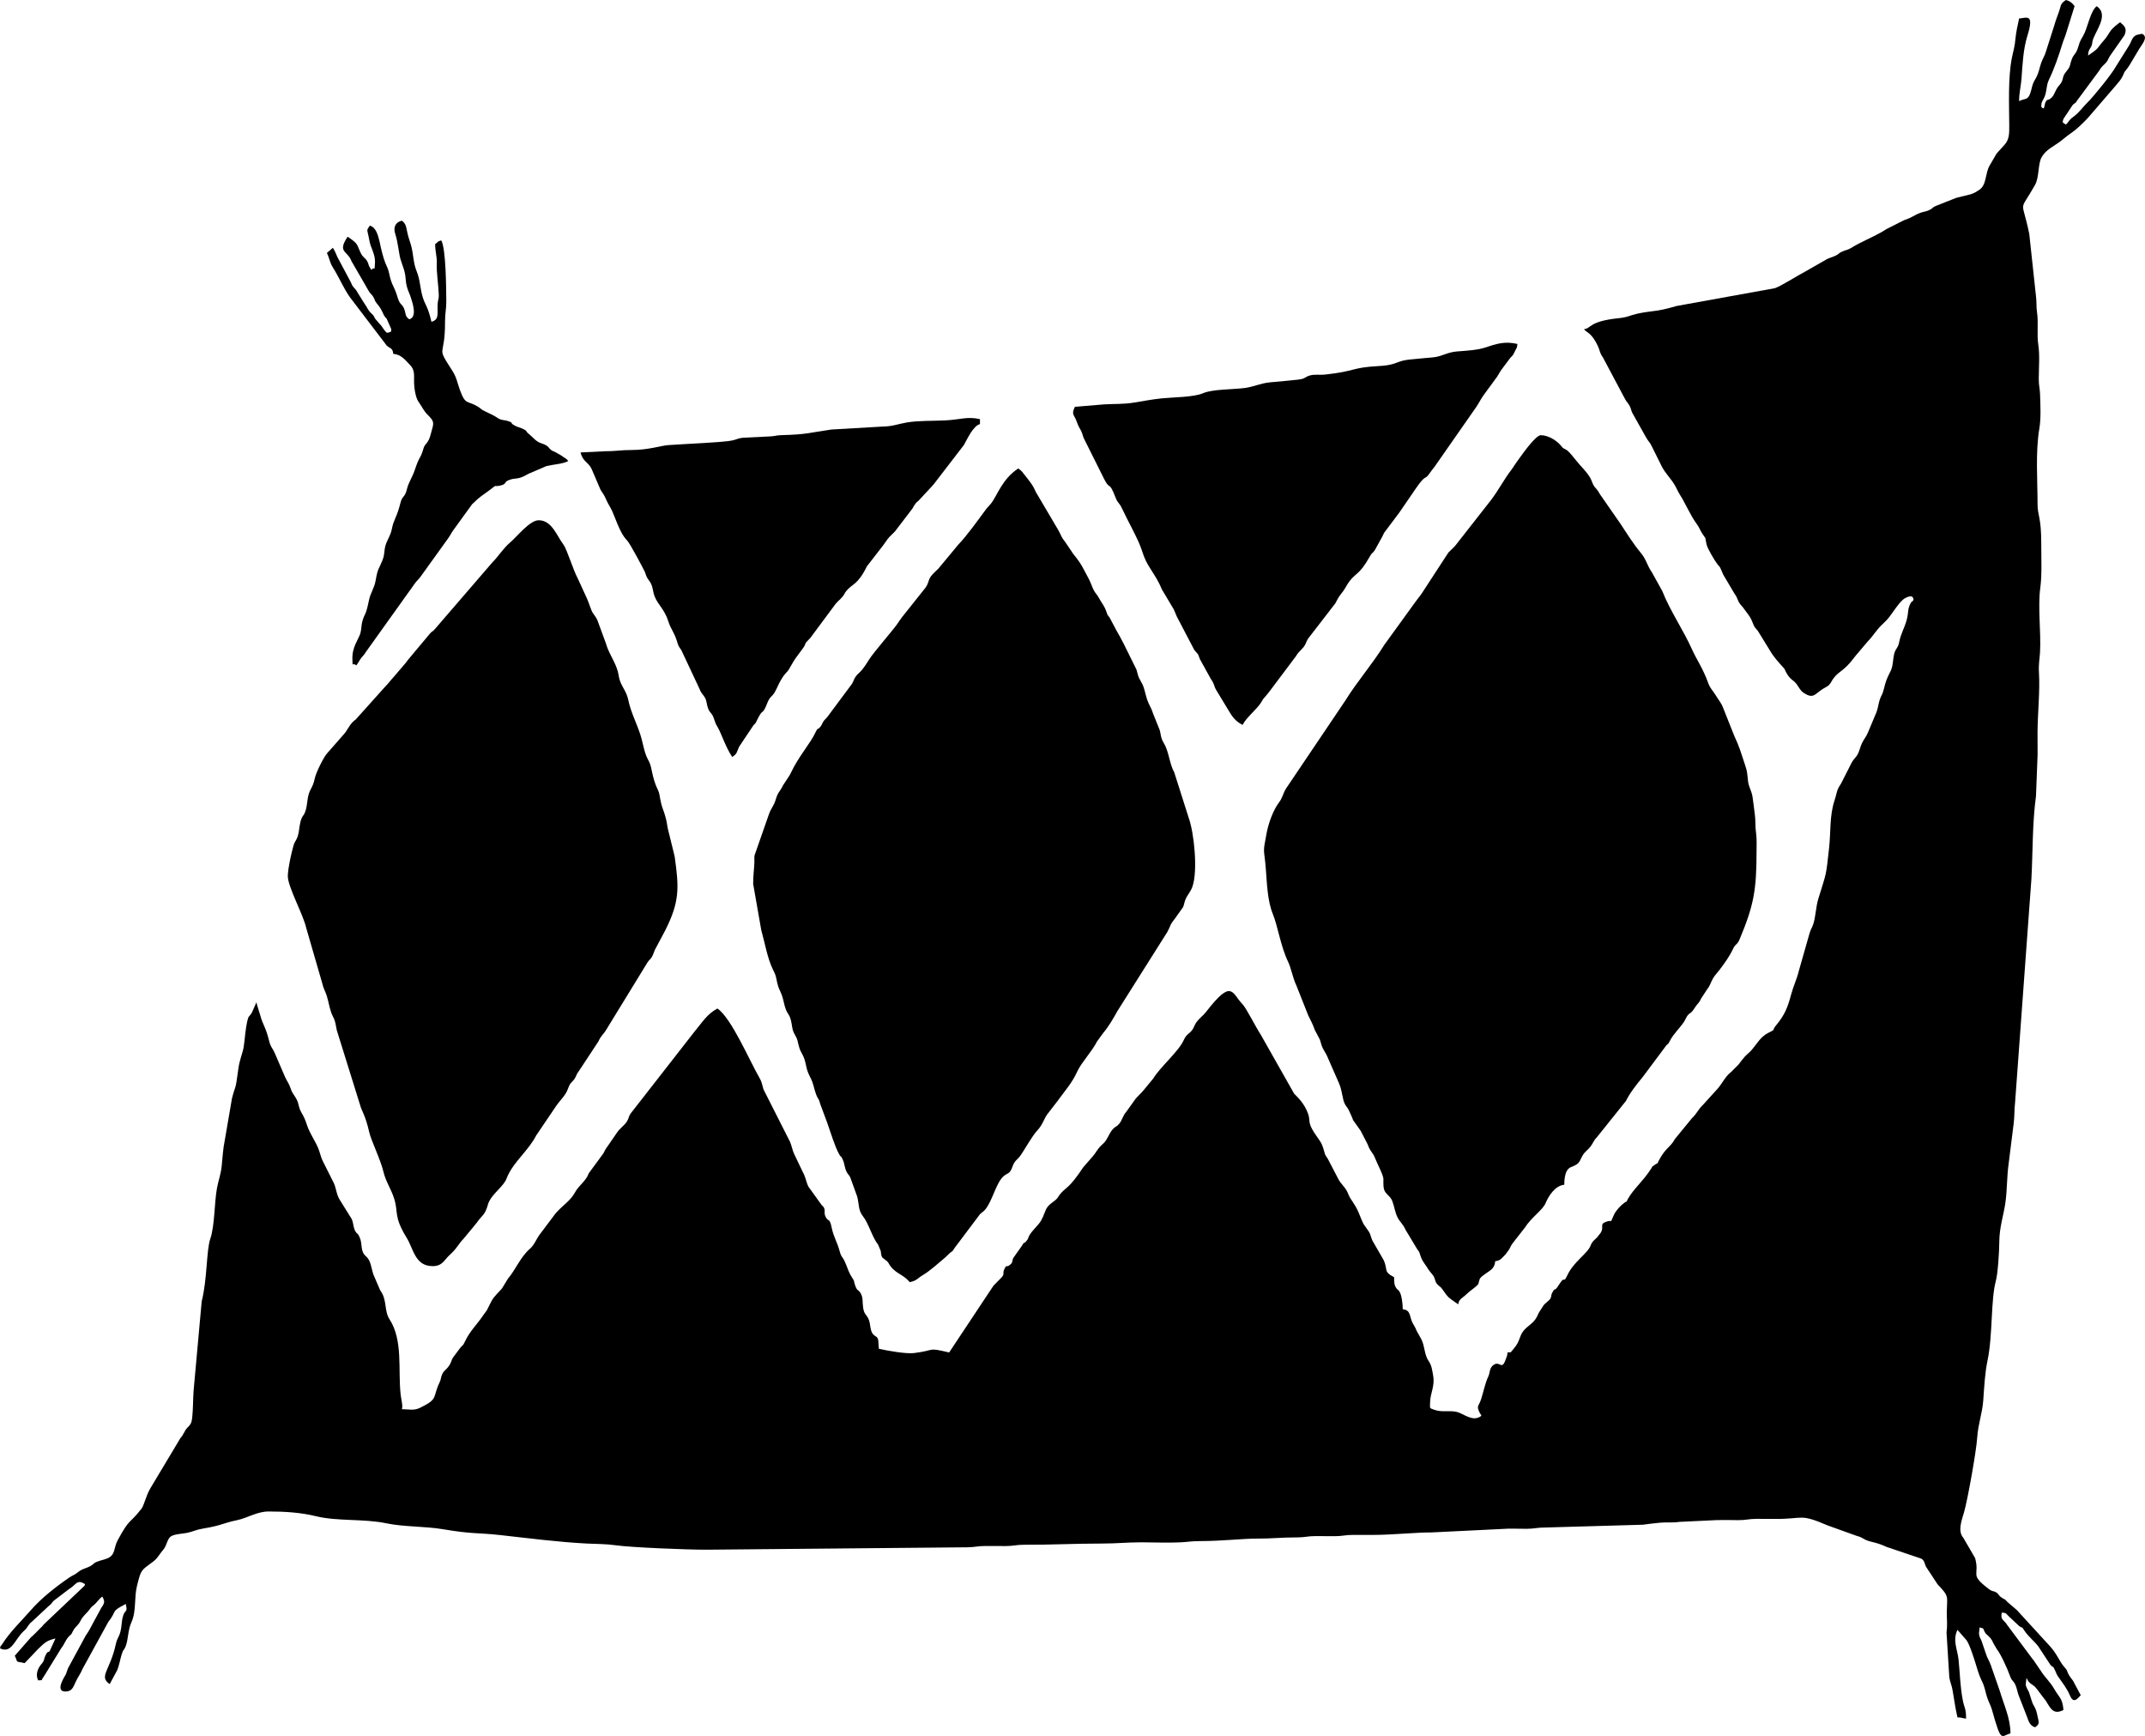
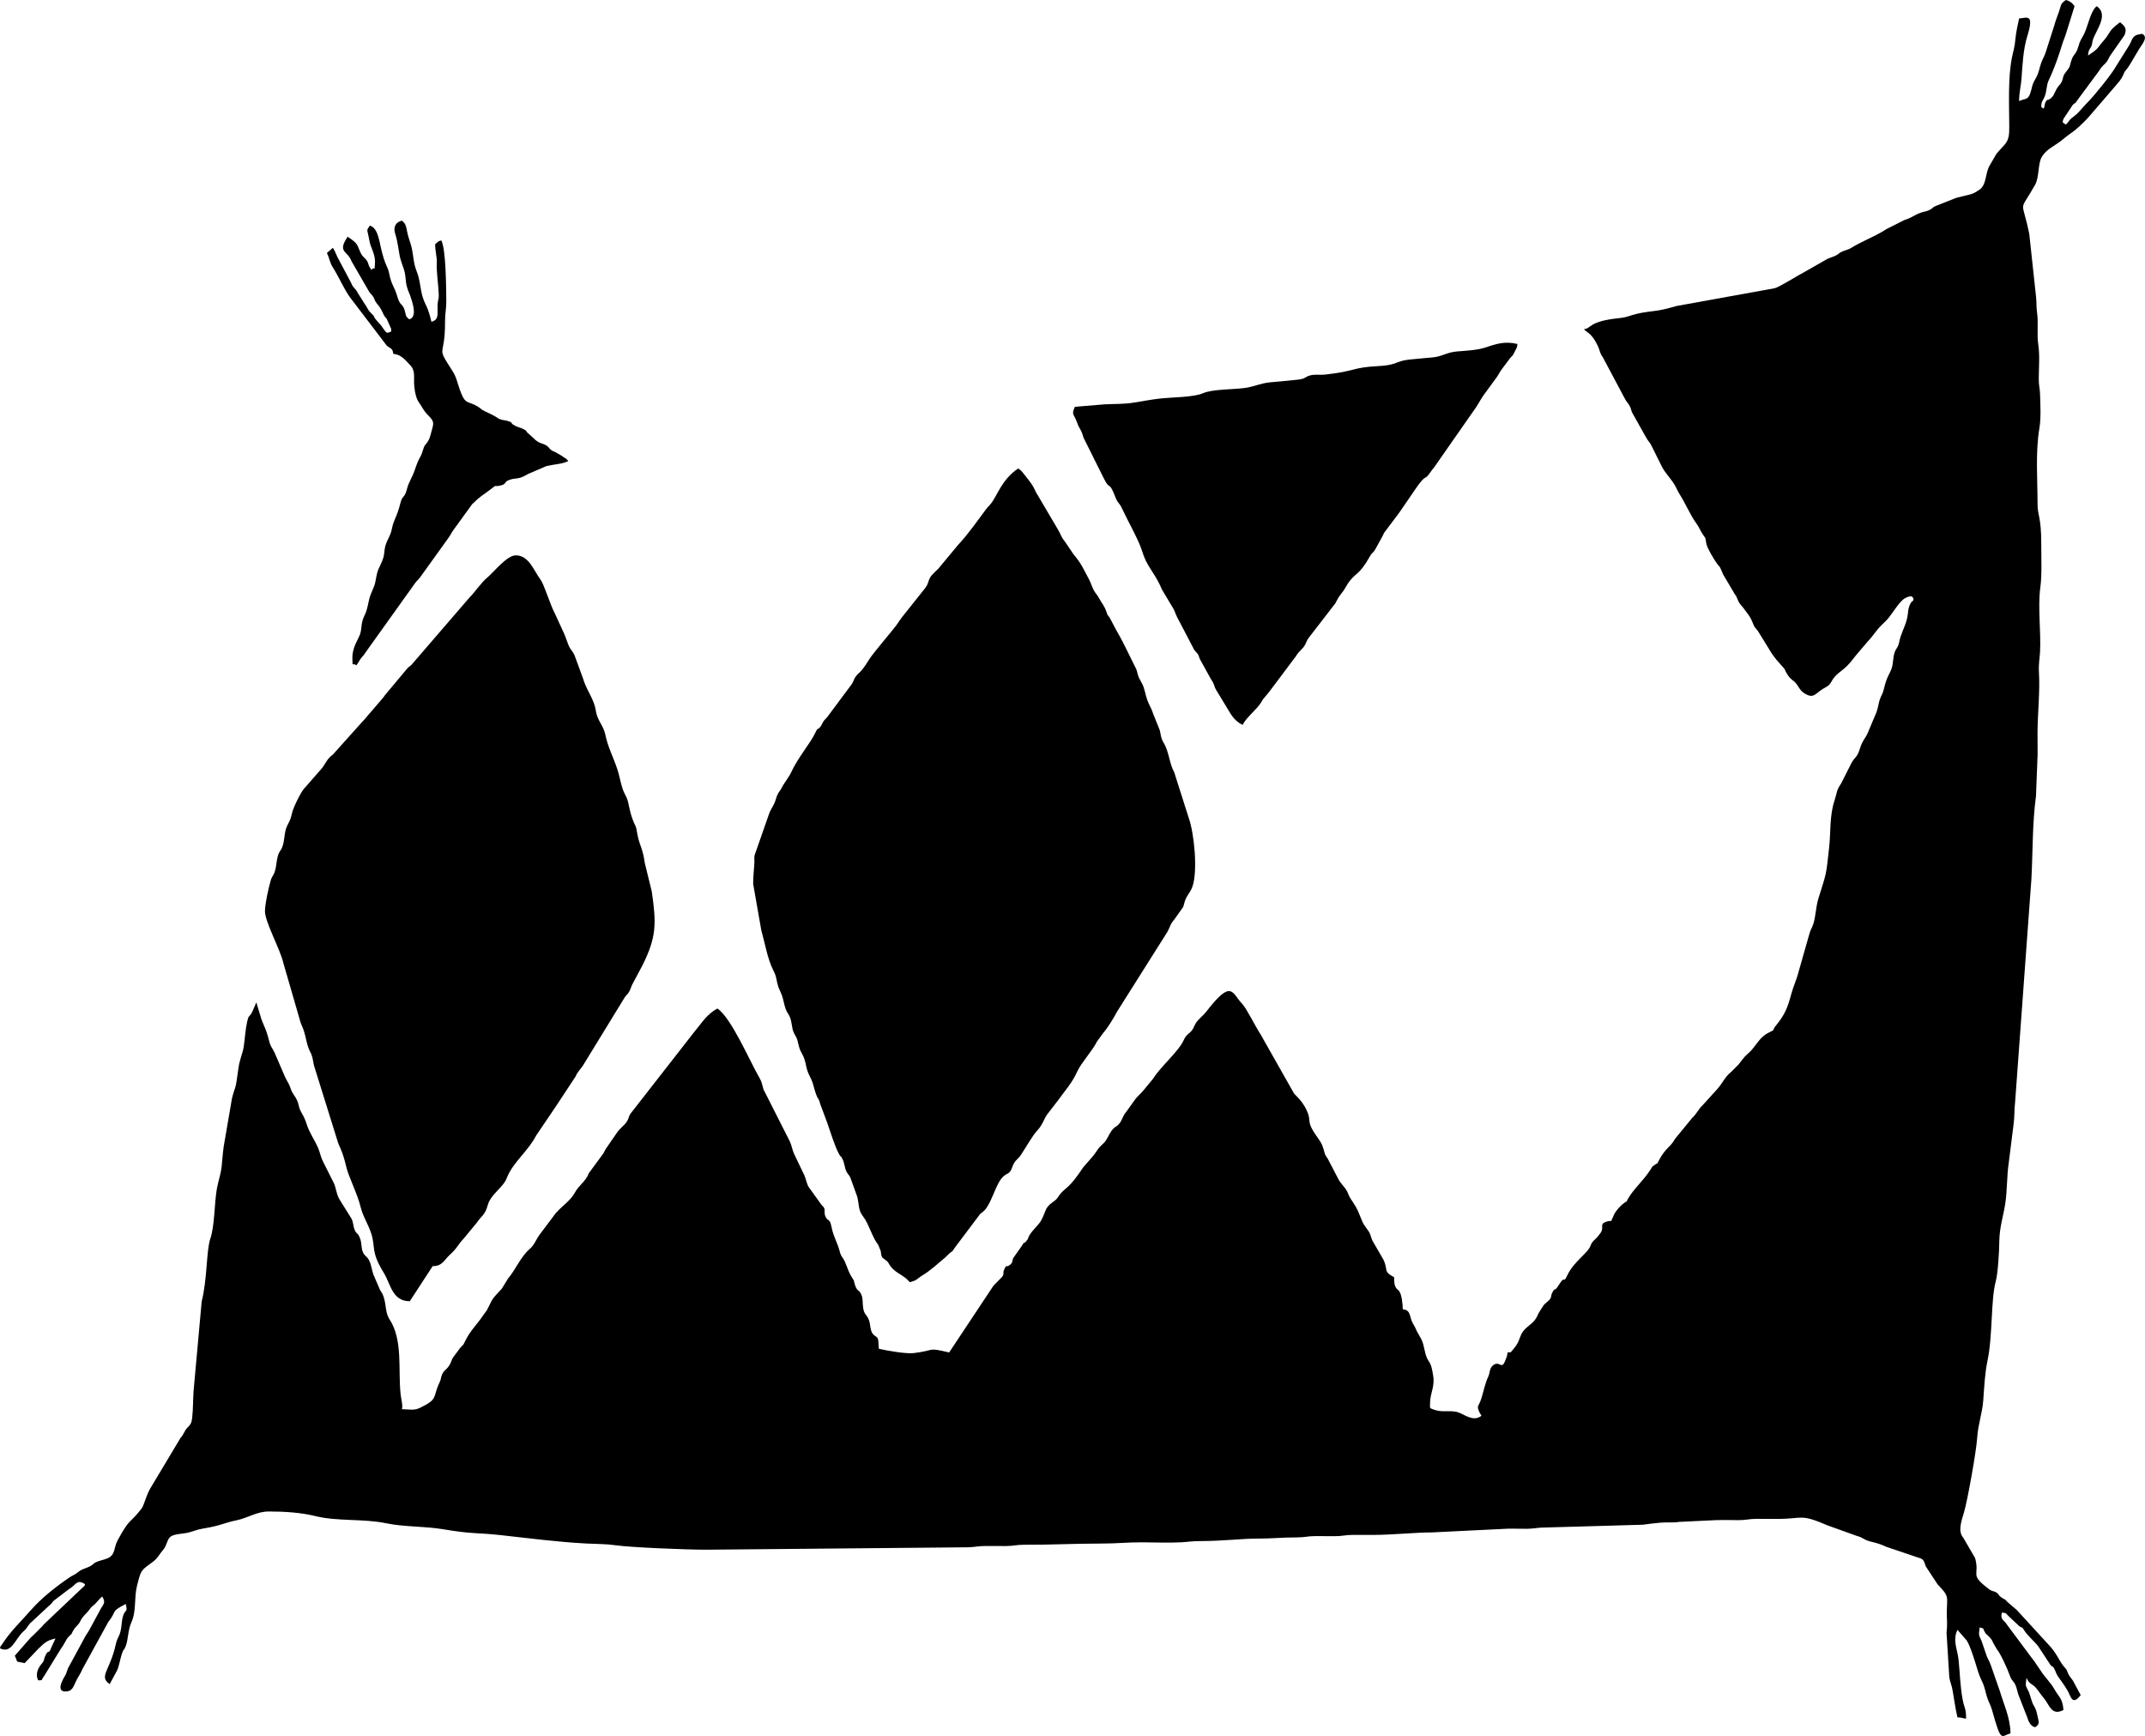
<svg xmlns="http://www.w3.org/2000/svg" xml:space="preserve" width="73.515mm" height="59.488mm" version="1.1" style="shape-rendering:geometricPrecision; text-rendering:geometricPrecision; image-rendering:optimizeQuality; fill-rule:evenodd; clip-rule:evenodd" viewBox="0 0 3008.77 2434.7">
  <defs>
    <style type="text/css"> .fil0 {fill:black} </style>
  </defs>
  <g id="Layer_x0020_1">
    <g id="_2852373582880">
      <path class="fil0" d="M2863.3 148.7c0,-4.42 0.88,-5.94 2.84,-9.26 5.37,-9.09 3.67,-18.81 7.6,-26.98 7.93,-16.46 13.95,-34.09 19.32,-51.56 1.57,-5.11 3.91,-9.93 5.82,-16.66l11.1 -35.59c-2.83,-4.23 -6.51,-7.15 -12.1,-8.64 -7.94,5.31 -6.32,6.21 -9.72,16.22 -2.68,7.91 -4.11,10.42 -6.59,19.34l-12.57 39.29c-2.95,7.64 -5.01,9.42 -7.44,18.5 -2.19,8.17 -3.19,11.86 -7.24,18.69 -4.67,7.89 -3.67,11.06 -6.66,19.27 -3.41,9.36 -7.33,6.56 -15.47,10.47 0,-11.82 2.59,-20.95 3.34,-31.23 1.5,-20.39 2.36,-41.39 8.4,-60.77 9.74,-31.24 -1,-24.74 -11.74,-23.84 -1.74,7.48 -4.38,20.13 -5.05,27.8 -1.16,13.26 -3.16,17.45 -5.14,27.72 -5.44,28.15 -3.82,64.42 -3.63,94.93 0.07,10.52 0.05,19.21 -6.43,26.43 -17.27,19.26 -7.86,7.55 -20.98,29.16 -6.47,10.67 -4.11,27 -14.35,34.06 -8.95,6.18 -11.61,6.32 -23.63,9.23 -3.92,0.95 -9.07,1.88 -13.34,3.95l-23.55 9.3c-6.61,2.62 -3.38,2.85 -9.6,5.96 -4.42,2.21 -8.43,2.32 -13.16,4.13 -9.4,3.59 -9.89,5.95 -22.62,10.24l-21.81 11.03c-4.07,1.88 -5.62,3.38 -9.81,5.75 -13.56,7.67 -29.03,13.71 -42.11,21.87 -4.59,2.86 -7.69,3.07 -12.28,5.01 -6.5,2.75 -3.55,2.78 -9.66,5.9 -3.9,1.98 -8.36,2.96 -12.31,4.98l-30.81 17.61c-9.64,4.88 -35.28,21.27 -42.49,23.21l-137.61 24.92c-7.64,2.15 -17.9,5.07 -26.51,6.35 -10.36,1.53 -18.43,2.15 -28.45,4.4 -11.49,2.57 -12.81,4.96 -26.48,6.38 -42.22,4.37 -38.15,14.55 -48.56,15.41 3.78,5.16 10.42,4.29 19.53,23.71 3.36,7.18 2.06,8.87 6.89,15.59l30.02 56.43c3.31,6.91 5.35,7.11 8.06,12.69 1.58,3.26 1.74,5.66 3.25,8.86l19.26 34.33c3.36,6.24 5.23,6.37 8.11,12.64l14.35 28.89c5.11,9.43 11.39,15.14 17.15,24.34 3.18,5.07 4.71,9.54 7.9,14.57 8.24,12.97 14.14,27.95 23.32,40.65 4.12,5.71 4.87,8.86 8.27,14.21 6.11,9.61 2.93,1.28 5.83,14.92 1.21,5.67 11.65,23.21 15.34,27.88 3.56,4.51 2.11,1.31 4.92,7.18 0.95,1.98 2.15,5.05 3.11,7.26l16.06 27.17c4.26,5.48 3.37,7.92 7.21,13.54 2.26,3.29 3.06,3.24 5.43,6.67 4.95,7.16 8.59,10.06 12.15,18.98 3.86,9.68 2.68,6.02 7.89,12.86l16.48 26.75c5.77,10.06 12.16,16.6 18.97,24.26 3.49,3.92 1.35,1.9 3.86,6.52 6.58,12.09 10.08,10.1 15.36,17.48 3.06,4.27 4.71,8.41 9.29,11.49 14.04,9.45 15.58,1.76 27.09,-5.33 6.25,-3.85 8.33,-3.72 12.11,-10.38 8.57,-15.13 15.65,-11.99 31.2,-32.78 0.94,-1.26 1.88,-2.56 3.06,-3.86l16.67 -19.63c7.82,-8.07 11.08,-14.65 18.97,-22.53 4.16,-4.15 7.26,-6.65 11.01,-11.47 6.32,-8.15 11.55,-17.24 19,-24.24 3.18,-2.99 11.16,-6.5 13.36,-4.3 4.69,4.69 -1.3,7.31 -1.34,7.38 -5.73,9.39 -3.51,14.32 -6.42,25.01 -3.08,11.33 -8.17,19.18 -10.52,30.98 -1.73,8.72 -4.32,7.97 -6.79,15.69 -1.39,4.36 -1.86,13.1 -2.87,17.87 -2.19,10.28 -7.42,12.88 -11.64,31.58 -1.99,8.8 -3.88,9.16 -6.17,16.31 -1.65,5.15 -2.1,10.4 -4.22,16.53l-12.27 29.23c-2.68,6.27 -5.02,8.12 -8.1,14.38 -2.73,5.55 -3.25,9.95 -5.74,15.01 -2.84,5.78 -5.53,6.38 -9.22,13.26l-14.54 28.68c-6.9,10.16 -5.36,12.37 -9.16,23.69 -7.14,21.29 -5.14,44.32 -7.64,66.71 -4.45,39.77 -3.08,32.58 -15.14,71.31 -3.23,10.36 -3.78,25.14 -6.81,34.69 -2.22,7.01 -3.97,7.49 -6.21,16.27l-14.19 49.78c-2.96,12.08 -7.71,21.6 -10.65,32.58 -5.31,19.88 -9.3,29.41 -21.48,44.23 -6.72,8.17 0.82,4.68 -10.52,10.22 -11.48,5.61 -16.27,15.96 -24.72,25.42l-8.03 7.53c-2.66,2.88 -6.68,8.13 -9.2,11.55l-10.36 10.39c-8.24,6.22 -12.5,16.29 -19.33,23.9l-20.56 22.66c-6.31,5.82 -8.53,12.36 -14.84,18.02l-24.14 29.46c-6.75,12.4 -13.13,11.89 -22.87,30.73 -3.48,6.74 0.33,1.31 -5.04,5.33 -5.64,4.23 -2.03,0.25 -5.89,6.22 -11.5,17.78 -24.13,27.39 -32.31,42.04 -3.68,6.58 0.76,1.24 -5.02,5.35 -5.03,3.57 -11.55,10.56 -14.44,16.69 -7.05,14.96 0.01,5.31 -12.2,10.28 -8,3.26 -1.56,6.92 -6.15,14.6 -0.31,0.51 -2.19,2.71 -3.02,3.9 -4.24,6.09 -8.82,7.16 -11.46,14.47 -3.97,11.01 -23.47,22.08 -32.64,41.71 -5.84,12.5 -3.09,0.1 -10.04,10.71l-4.87 7.22c-5.19,4.75 -1.69,-1.07 -5.39,4.98 -4.18,6.83 0.09,7.51 -7.14,13.62 -7.71,6.51 -4.58,4.24 -10.2,12.27 -4.07,5.82 -3.89,8.63 -7.44,13.31 -6.7,8.85 -16.13,11.43 -20.4,22.83 -2.36,6.32 -3.29,9.13 -6.66,14.09l-4.57 5.81c-4.35,4.05 0.81,2.62 -7.1,3.27 -0.42,5.07 -0.92,5.14 -2.49,9.61 -5.91,16.85 -7.94,0.97 -17.59,8.24 -5.45,4.11 -4.54,11.02 -6.79,15.67 -4.62,9.56 -6.69,21.16 -10.04,31.58 -3.79,11.75 -7.03,8.93 -2.28,19.24 1.71,3.72 4.5,3.69 -0.02,6.18 -11.19,6.18 -23.48,-5.3 -32.05,-7.15 -11.36,-2.44 -20.37,1 -31.62,-3.01 -7.01,-2.5 -5.86,-1.76 -5.78,-9.61 0.16,-14.31 7.14,-22.92 4.24,-38.87 -1.33,-7.3 -2,-13.73 -6.21,-19.8 -6.38,-9.2 -5.2,-21.11 -10.49,-31.01l-6.21 -11.07c-2.48,-6.25 -3.2,-6.3 -5.86,-11.43 -4.74,-9.14 -2.19,-18.11 -13.78,-19.08 0,-7.51 -1.49,-20.16 -4.62,-24.77 -3.64,-5.34 -0.07,0.05 -3.35,-3.57 -4.06,-4.47 -4.13,-9.28 -4.13,-16.62 -15.97,-8.45 -7.86,-9.77 -15.05,-24.71l-14.56 -25.2c-2.94,-4.87 -2.91,-9.74 -6.18,-14.57 -9.54,-14.07 -5.48,-5.59 -13.86,-25.91 -5.3,-12.83 -11.82,-18.69 -14.32,-25.44 -4.41,-11.86 -10.5,-13.3 -15.52,-24.25l-13.62 -26.15c-4.46,-6.74 -3.16,-4.09 -5.84,-13.18 -1.74,-5.89 -3.11,-9 -6.73,-14.02 -20.37,-28.23 -8.42,-22.46 -17.34,-41.45 -6.09,-12.96 -16.27,-21.28 -17.21,-22.55l-46.88 -82.8c-8.01,-12.32 -20.17,-37.27 -25.97,-43.19 -14.55,-14.87 -14.13,-36.09 -50.45,10.95 -4.51,5.84 -9.5,9.01 -13.41,14.26 -2.39,3.2 -3.08,5.81 -4.82,9.02 -4.38,8.06 -9.13,7.01 -13.18,16.22 -7.24,16.45 -33.14,37.92 -42.79,54.04l-13.28 16.12c-4.16,5.41 -9.59,9.32 -13.1,14.55l-11.53 16.14c-5.29,5.88 -5.7,12.07 -10.37,17.3 -3.67,4.11 -4.14,2.76 -7.64,6.19 -4.94,4.84 -7.03,11.4 -10.74,16.93 -2.03,3.03 -4.03,4.48 -6.71,7.12 -5.89,5.8 -6.96,9.85 -12.09,15.58l-12.88 14.79c-20.83,31.34 -24.46,27.68 -32.8,38.09 -2.32,2.89 -2.84,5.12 -6.05,7.78 -4.72,3.91 -10.86,7.14 -13.72,13.94 -3,7.11 -4.78,13.46 -9.81,19.58 -3.63,4.42 -9.59,10.26 -12.59,15.08 -3.15,5.05 -1.2,4.81 -4.83,9 -4.89,5.62 -1.73,-1.15 -6.64,7.19l-11.46 16.2c-2.91,5.99 -0.09,6.16 -5.29,10.26 -5.3,4.19 -3.92,-2.08 -7.65,6.18 -2.77,6.12 0.88,5.32 -3.19,10.64l-11.14 11.34c-0.23,0.27 -0.59,0.63 -0.84,0.89l-62.08 93.54c-32.02,-7.46 -17.44,-3.07 -49.41,0.85 -11.13,1.36 -37.65,-3.36 -49.15,-6.03 -0.51,-6.17 -0.51,-4.8 -0.64,-8.77 -0.25,-7.58 -2.41,-7.44 -5.71,-9.98 -7.1,-5.46 -4.5,-15.43 -8.42,-23.53 -3.04,-6.29 -5.9,-5.98 -7.3,-15.18 -1.2,-7.85 0.1,-13.45 -3,-19.47 -3.79,-7.35 -5.34,-2.5 -8.8,-13.68 -2.16,-6.98 0.38,-2.73 -3.41,-8.68 -6.04,-9.49 -5.88,-12.58 -10.33,-22.52 -3.7,-8.26 -4.97,-5.95 -7.42,-15.06 -3.71,-13.8 -8.41,-19.36 -11.33,-33.62 -2.75,-13.4 -4.4,-7.08 -8.21,-14.27 -3.92,-7.39 1.8,-10.47 -5.7,-16.77l-18.78 -26.18c-2.4,-5.06 -3.16,-9.82 -5.38,-15.37l-14.56 -30.4c-2.34,-5.07 -3.24,-11.14 -5.67,-16.8l-37.2 -73.46c-2.35,-8.02 -2.19,-10.31 -5.87,-16.61 -13.26,-22.69 -39.2,-83.76 -58.76,-96.85 -14.52,7.68 -21.56,19.78 -31.9,32.07l-90.17 115.59c-2.89,4.57 -1.97,6.12 -4.85,10.71 -3.82,6.09 -9.78,9.12 -14.57,16.56l-12.68 18.44c-1.34,1.7 -2.39,3.32 -3.43,5.21 -0.99,1.8 -1.32,2.88 -2.35,4.57l-20.5 27.91c-3.86,11.12 -13.82,16.51 -19.53,27.15 -5.73,10.68 -16.5,17.67 -25,26.87 -0.24,0.26 -0.6,0.63 -0.84,0.89 -0.24,0.26 -0.6,0.63 -0.84,0.88l-23.73 31.6c-4.44,6.77 -6.85,13.49 -12.63,18.49 -13.21,11.42 -20.44,29.97 -30.75,41.87l-8.53 13.94c-4.22,4.95 -10.53,10.43 -14.25,16.88l-6.97 13.77c-0.2,0.31 -0.53,0.7 -0.74,0.99l-3.66 4.98c-9.08,13.78 -19.12,22.47 -26.25,37.72 -2.95,6.31 -2.44,3.98 -6.65,8.91l-10.33 13.87c-1.44,2.6 -1.23,2.66 -2.08,4.84 -4.46,11.49 -9.69,11.07 -12.88,18.25 -1.88,4.22 -1.44,6.92 -3.78,11.78 -9.99,20.81 -0.99,22.49 -27.07,35.18 -9.1,4.42 -15.91,2.01 -25.66,2.01 1.76,-4.27 -0.91,-13.34 -1.74,-20.75 -3.81,-34.4 3.6,-76 -15.61,-105.42 -7.83,-12 -3,-27.22 -13.04,-40.56l-9.39 -21.73c-3.28,-9.32 -3.49,-19.83 -10.44,-25.87 -8.86,-7.72 -4.35,-16.7 -9.18,-27.13 -2.81,-6.07 -2.95,-3.74 -5.15,-6.95 -3.81,-5.56 -3.01,-12.12 -5.84,-18.37l-16.59 -26.64c-4.53,-6.86 -5.14,-15.86 -8.12,-23.01l-16.17 -32.24c-3.04,-6.73 -3.79,-12.12 -6.3,-17.91 -4.89,-11.32 -11.74,-20.27 -15.78,-32.63 -2.28,-6.99 -3.72,-10.18 -7.47,-16.74 -4.52,-7.89 -3.2,-10.97 -6.42,-17.79 -2.89,-6.12 -6.33,-8.64 -8.6,-15.6 -2.53,-7.77 -4.5,-9.12 -7.89,-16.31l-14.59 -33.83c-2.89,-6.79 -5.59,-7.89 -7.72,-16.49 -5.2,-21 -8.73,-22.3 -12.47,-35.95 -2,-7.29 -3.97,-12 -5.53,-18.68 -0.23,0.37 -0.43,0.93 -0.54,1.19 -0.11,0.27 -0.4,0.87 -0.53,1.2 -0.14,0.33 -0.36,0.85 -0.51,1.22l-4.76 10.8c-4.2,7 -4.55,3.34 -6.58,12.45 -2.57,11.53 -3.06,22.82 -4.81,34.95 -1.46,10.06 -5.8,17.38 -7.7,32.07 -4.23,32.8 -4.07,21.54 -8.94,41.2 -0.35,1.42 -1.49,8.79 -1.49,8.88l-8.63 50.16c-2.42,11.57 -2.89,23.11 -4.21,35.56 -1.26,11.93 -4.76,20.54 -6.69,31.35 -3.66,20.53 -3.06,52.31 -9.22,70.31 -5.73,16.76 -4.2,56.95 -12.15,88.14l-11.35 125.25c-0.95,13.28 -0.56,24.73 -1.96,37.8 -0.81,7.59 -2.44,9.81 -6.75,14 -3.92,3.81 -5.41,10.09 -9.7,14.51l-42.75 71.37c-6.17,11.24 -8.23,22.97 -11.98,27.79 -17.76,22.78 -15.91,11.95 -33.43,44.38 -5.72,10.59 -2.66,20.34 -14.45,25.31 -5.91,2.5 -13.99,3.33 -18.88,7.06 -0.09,0.07 -1.39,1.46 -2.79,2.39 -7.19,4.83 -12.92,4.39 -19.51,9.88 -5.16,4.3 -6.56,3.69 -11.77,7.24 -18.92,12.9 -39.39,28.92 -54.3,45.99 -13.97,15.99 -28.95,30.01 -40.32,47.86 -2.99,4.69 -1.35,-0.27 -2.94,5.7 15.9,7.63 20.1,-11.1 32.16,-23.17l2.68 -2.5c3.69,-3.76 2.71,-3.73 6.02,-7.82 3.14,-3.88 -0.08,-0.29 3.41,-3.5l24.18 -22.5c4.65,-3.66 3.32,-3.46 6.68,-7.15l22.6 -17.17c8.62,-4.89 10.25,-13.96 21.56,-6.11 -1.42,3.94 -0.38,1.37 -2.84,4.08l-54.99 52.21c-2.86,3.45 -2.71,3.38 -5.86,6.25l-6 6.11c-2.64,2.85 -3.94,3.61 -6.25,5.85l-22.63 25.78c5.34,11.12 -0.56,7.02 13.83,10.37l19.4 -20.37c9,-8.47 11.58,-11.36 23.83,-14.21l-6 13.02c-3.88,10.63 -3.59,1.15 -8.08,10.94 -3.07,6.69 -0.58,6.14 -6.26,12.76 -4.74,5.52 -7.97,14.76 -3.87,22.07 8.12,-0.89 2.53,1.48 8.07,-5.76l24.37 -39.6c4.11,-4.94 5.6,-10.71 10.12,-15.82 4.78,-5.4 2.21,-0.14 6.06,-7.77 3.74,-7.42 7.19,-7.2 10.93,-15.01 2.93,-6.13 7.28,-8.93 11.57,-14.36 2.18,-2.75 2.61,-4.01 5.73,-6.37 5.59,-4.22 8.08,-9.54 13.06,-12.88 3.53,6.67 3.72,8.56 -1.43,15.81l-17.03 31.44c-2.27,4.11 -2.3,3.43 -4.74,7.37l-24.93 45.96c-1.43,3.28 -1.72,5.59 -3.25,8.85 -0.93,1.98 -15.73,23.71 -0.5,23.71 9.69,0 10.97,-6.07 14.95,-14.44 3.4,-7.14 6.04,-9.64 9,-16.94l36.15 -65.87c13.69,-17.64 2.41,-13.76 24.63,-25.51 3.32,14.25 -1.23,5.28 -4.53,19.68 -0.88,3.86 -1.45,11.21 -1.84,13.72 -2.06,13.3 -5.2,12.17 -7.66,23.46 -7.96,36.52 -24.31,44.91 -8.45,55.52l10.29 -19.1c2.66,-5.36 4.65,-17.02 6.57,-22.83 2.81,-8.48 2.68,-4.25 5.21,-10.35 4.28,-10.32 3,-22.52 8.49,-34.74 7.01,-15.57 3.49,-34.1 7.77,-51.02 5.93,-23.43 5.35,-20.8 23.01,-34.05 5.91,-4.43 8.71,-10.58 13.45,-15.94 5.6,-6.32 5.48,-14.86 10.61,-18.78 5.03,-3.84 17.61,-3.97 23.95,-5.44 8.97,-2.08 11.76,-4.27 21.76,-5.9 25.69,-4.19 27.87,-7.66 47.14,-11.65 15.51,-3.21 28.18,-12.27 44.8,-12.27 22.82,0 45.42,1.52 66.02,6.59 30.17,7.44 67.11,3.34 98.95,9.98 25.04,5.23 53.89,3.99 79.81,8.37 41.21,6.98 47.46,4.56 80.02,8.16 40.06,4.42 80.29,9.74 121.28,11.86 14.41,0.74 26.86,0.45 40.78,2.45 21.06,3.02 99.7,6.23 126.94,6.19l366.63 -3.38c10.15,-0.13 14.2,-1.89 25.84,-1.83 9.24,0.05 18.52,0.1 27.74,0.09 10.93,-0.02 14.38,-1.87 25.84,-1.83 38.05,0.16 70.85,-1.69 108.97,-1.69 20.84,0 35.24,-1.74 55.33,-1.73 17.66,0.01 38.02,0.94 55.34,0.01 9.29,-0.5 15.79,-1.77 27.65,-1.74 28.74,0.07 60.89,-3.63 79.52,-3.48 19.19,0.15 34.62,-1.75 55.39,-1.67 11.46,0.05 14.91,-1.81 25.84,-1.83 9.25,-0.02 18.53,0.13 27.78,0.12 10.93,-0.02 14.37,-1.87 25.84,-1.83 9.24,0.04 18.47,0.04 27.7,0.04 26.41,0 61.99,-3.66 81.27,-3.46l107.14 -5.25c9.11,-0.27 18.64,0.24 27.79,0.13 10.15,-0.13 14.21,-1.89 25.85,-1.82l136.15 -3.9c5.84,-0.78 18.36,-2.37 24.77,-2.89 9.5,-0.78 17.07,0.34 26.57,-1.09l52.82 -2.52c9.56,-0.28 19.85,0.06 29.49,0.1 11.47,0.05 14.91,-1.81 25.84,-1.83 9.24,-0.01 18.52,0.06 27.77,0.1 38.77,0.16 32.39,-7.93 72.05,9.13l40.7 14.63c10.5,2.71 8.57,5.37 21.02,8.38 8.86,2.14 13.24,3.6 20.66,7.01l41.35 13.97c10.79,3.46 10.27,2.83 14.03,13.63l16.47 25.03c16.7,17.46 13.24,16.31 12.89,38.2 -0.18,11.35 1.21,15.96 -0.36,29.31l3.89 63.04c1.3,7.42 3.27,10.38 4.56,17.91 2.25,13.07 4.01,25.81 6.87,38.09 7.6,0.17 5.38,1.17 12.1,1.73 0,-15.31 -2.45,-14.14 -4.74,-26.38 -3.73,-19.94 -3.79,-36.91 -5.84,-56.41 -1.51,-14.4 -8.65,-26.85 -1.52,-41.7l12.89 14.77c4.74,6.69 11.82,29.9 14.57,39.03 2.17,7.24 4.14,12.71 7.14,18.79 3.63,7.36 4.26,13.13 6.65,21.01 2.34,7.69 5.31,11.89 7.21,18.72 13.22,47.45 12.56,36.47 25.88,32.91 0,-21.32 -9.46,-40.68 -14.92,-59.43l-12.5 -35.91c-2.35,-7.09 -5.15,-9.72 -7.2,-17.01l-6.18 -18.05c-4.75,-9.03 -3.18,-9.35 -2.43,-18.29 7.86,2.1 3.85,1.37 7.3,6.53 2.37,3.54 -1.66,-0.64 3.1,3.81 4.21,3.94 6.58,6.05 8.86,11.89l5.1 8.73c4.74,5.41 14.87,27.58 17.71,35.89 3.63,10.6 6.16,6.8 9.64,18.02 1.1,3.54 1.7,7.03 3.11,10.72l11.65 29.85c2.33,6.88 4.47,12.78 11.33,14.6 6.79,-4.54 5.32,-6.69 3.44,-15.43 -0.36,-1.67 -1.46,-6.81 -2.11,-8.38 -4.54,-11.03 -3.05,-2.71 -8.91,-22.21 -1.47,-4.88 -1.5,-4.03 -3.16,-7.21 -3.74,-7.16 -2.09,-7.11 -1.36,-15.93 0.24,0.35 0.47,0.89 0.61,1.12 1.58,2.79 2.1,5.11 8.32,8.96 4.8,2.97 8.23,9.4 12.76,14.91l5.26 6.84c6.86,10.94 10.85,20.56 24.92,13.12 -1.4,-16.81 -5.86,-16.93 -13.26,-29.97 -5.27,-9.3 -12.93,-15.95 -18.43,-24.8l-10.52 -15.42c-0.24,-0.27 -0.6,-0.63 -0.83,-0.9l-36.18 -48.54c-4.28,-7.14 -9.68,-6.48 -7.24,-16.97 7.53,0.63 5.17,1.14 10.04,5.52l14.3 13.37c6.39,4.65 2.31,-1.11 7.35,6.47 5.74,8.62 13.91,14.72 19.45,22.05l17.14 26.09c4.59,4.85 2.62,-0.38 6.35,7.48 1.74,3.68 1.87,5.3 4.61,9.22 5.76,8.21 12.2,16.36 16.01,25.49 4.97,11.92 9.66,6.76 15.41,0.15l-10.83 -20.29c-2.48,-3.34 -4.63,-5.86 -6.34,-9.21 -3.31,-6.46 -0.61,-4.09 -5.71,-9.85 -6.99,-7.88 -9.64,-17.26 -19.69,-28.73 -0.23,-0.27 -0.6,-0.63 -0.84,-0.88l-45.45 -49.65c-0.25,-0.25 -0.59,-0.64 -0.83,-0.89l-13.05 -11.16c-5.19,-5.79 -2.29,-2.24 -7.85,-5.98 -5.8,-3.91 -3.68,-4.93 -8.03,-7.53 -4.31,-2.58 -4.83,-0.53 -10.61,-4.95 -27.65,-21.15 -11.82,-17.98 -18.95,-43.29l-16.55 -28.43c-8.15,-9.46 -2.26,-24.1 1.18,-36.04 4.91,-17.03 17.1,-84.84 18.36,-104.4 1.22,-18.81 7.2,-34.17 8.48,-52.04 1.41,-19.67 2.3,-38.23 6.04,-56.21 7.41,-35.62 4.44,-85.19 11.58,-111.18 2.93,-10.69 4.81,-41.36 4.91,-55.6 0.14,-19.78 5.92,-36.45 8.46,-53.79 2.64,-18.07 2.01,-37.31 4.7,-55.82l6.93 -55.32c1.35,-9.43 0.88,-21.11 1.97,-29.15l22.96 -314.2c2.04,-37.83 1.23,-78.34 6.43,-116.33l2.26 -58.26c0.01,-10.41 -0.17,-20.86 -0.1,-31.26 0.19,-26.82 3.54,-57.92 2.03,-83.16 -0.78,-13.01 0.92,-18.97 1.48,-29.14 1.56,-28.83 -3.38,-63.1 0.46,-91.17 2.32,-16.9 1.26,-41.16 1.26,-60.99 0,-38.16 -5.19,-39.01 -5.19,-55.33 0,-34.37 -3.11,-72.78 2.53,-106.4 2.48,-14.75 1.44,-32.39 0.99,-47.54 -0.27,-9.01 -1.87,-11.78 -1.83,-22.38 0.07,-15.57 1.6,-32.63 -0.69,-47.72 -2.18,-14.42 0.42,-30.7 -1.73,-44.96 -1.2,-7.91 -0.44,-14.86 -1.47,-22.74l-9.43 -87.41c-10.57,-51.98 -15.14,-27.49 8.09,-68.75 6.1,-10.83 3.9,-29.75 9.36,-39.06 6.29,-10.72 16.76,-14.98 26.29,-22.12 4.78,-3.59 9.01,-7.47 13.62,-10.59 9.5,-6.45 17.07,-14.02 24.7,-21.99l39.22 -45.5c2.37,-3.15 3.11,-3.49 5.5,-6.61 2.21,-2.88 3.04,-4.31 4.6,-7.5 2.88,-5.92 0.38,-2.61 4.32,-7.78 2.88,-3.77 2.17,-2.41 5.07,-7.03l13.55 -22.76c2.41,-4.33 12.75,-15.48 5.31,-20.16 -1.99,-1.25 -0.29,-0.89 -4.6,-0.27 -11.37,1.62 -10.22,8.37 -15.29,16.23l-18 28.69c-5.54,10.4 -31.28,42.28 -40.44,51.2 -6.78,6.61 -10.93,13.39 -18.83,19.21 -8.17,6.01 -5.49,6.09 -11.08,11.39 -4.91,-3.29 -5.41,-2.35 -3.29,-8.18l12.54 -18.87c4.48,-5.17 2.23,0.12 7.51,-8.05l30.15 -40.74c3.74,-6.8 6.53,-7.28 10.32,-12.16 1.82,-2.34 2.98,-6.21 5.7,-9.86l19.29 -27.54c3.89,-9.48 0.23,-12.56 -6.15,-18.11 -3.37,2.26 -10.17,7.74 -12.86,11.35 -3.78,5.08 -5.05,8.56 -9.23,13.25 -11.55,12.94 -6.06,10.83 -22.87,22.08 0.2,-9.27 4.07,-9.82 5.41,-15.34 0.03,-0.11 0.72,-4.22 0.75,-4.43 2.35,-12.76 24.56,-36.92 5.94,-49.39 -8.26,6.05 -12.34,27.57 -17.27,38.06 -4.01,8.54 -5.43,7.67 -8.65,19.01 -2.92,10.26 -6.29,9.95 -8.91,17.03 -4.07,11 -0.77,8.94 -8.85,18.81 -5.68,6.94 -1.69,10.34 -9.2,18.46 -5.62,6.08 -5.82,12.76 -10.63,17.03 -6.03,5.35 -4.68,0.38 -8.07,5.76 -1.58,2.51 -0.94,5.53 -2.77,9.34 -1.33,-0.92 -3.46,-0.93 -3.46,-3.46z" />
-       <path class="fil0" d="M2045.46 1829.33c0.86,-7.83 6.16,-8.66 12.54,-15.13 3.76,-3.83 14.05,-10.3 15.71,-13.69l1.09 -4.09c0.85,-3.07 0.74,-4.53 9.96,-10.79 6.48,-4.41 11.77,-7.17 12.58,-16.82 7.58,-0.63 9.9,-5.24 14.54,-9.67l5.11 -6.99c2.28,-4.44 2.21,-4.96 5.01,-8.82l16.71 -21.33c9.7,-15.16 25.25,-24.93 29.29,-34.68 4.4,-10.65 13.87,-24.68 26.17,-25.71 0,-7.2 0.99,-14.63 3.42,-19.06 3.47,-6.32 7.21,-5.42 13.36,-9.11 5.35,-3.21 5.86,-7.85 9.18,-13.29 3.05,-5 6.89,-7.15 10.64,-11.84 3.59,-4.49 4.82,-9.16 9.15,-13.33l40.75 -50.89c6.02,-11.99 14.95,-23.2 23.51,-33.55l33.26 -44.55c4.78,-4.97 1.09,0.87 5.22,-6.88 4.87,-9.15 13.37,-17.06 19.26,-25.7 1.71,-2.5 2.88,-5.74 4.27,-7.83 4.4,-6.63 4.99,-2.49 10.73,-11.75 4.02,-6.5 6.13,-6.48 9.17,-13.31l8.88 -13.6c3.68,-4.37 4.74,-9.35 7.81,-14.67 2.78,-4.82 6.16,-7.94 9.74,-12.73 6.91,-9.25 13.49,-18.28 18.25,-28.43 3.79,-8.07 5.93,-5.54 9.18,-13.3 19.82,-47.26 23.94,-68.93 23.94,-123.03 0,-8.91 0.56,-18.41 -0.73,-26.93 -1.33,-8.8 -0.44,-17.14 -1.71,-25.96 -1.27,-8.89 -1.8,-15.68 -3.2,-24.47 -1.34,-8.36 -5.34,-13.74 -6.25,-21.42 -1.4,-11.87 -0.81,-13.12 -4.29,-23.38 -5.49,-16.24 -7.37,-24.28 -14.96,-40.36l-15.77 -39.56c-2.49,-6.81 -6.6,-11.31 -10.25,-17.42 -3.88,-6.48 -7.78,-9.43 -10.54,-17.12 -7.47,-20.83 -16.49,-33.26 -22.48,-46.68 -12.44,-27.86 -31.22,-54.97 -42.01,-82.48l-14.81 -26.69c-6.3,-8.83 -7.65,-17.64 -15,-26.49 -11.01,-13.26 -19.08,-26.32 -28.5,-40.67l-28.35 -40.81c-2.94,-4.26 -2.1,-4.12 -5.53,-8.3 -3.5,-4.25 -3.07,-2.8 -5.59,-8.24 -2.03,-4.4 -1.54,-4.83 -4.44,-9.39 -5.74,-9 -11.98,-14.04 -18.77,-22.73 -3.15,-4.04 -9.83,-12.34 -13.15,-14.51 -5.01,-3.27 -3.49,-0.53 -7.89,-5.95 -5.78,-7.14 -17.77,-14.85 -28.37,-14.85 -8.05,0 -29.22,31.44 -34.35,38.27 -2.68,3.57 -3.68,5.94 -6.26,9.3 -11.26,14.62 -18.07,28.63 -29.25,43.37l-50.13 63.99c-0.25,0.25 -0.61,0.62 -0.85,0.88 -0.25,0.26 -0.58,0.65 -0.82,0.91 -3.32,3.58 -5.04,4.81 -7.88,7.69l-34.8 53.38c-3.86,6.52 -7.75,10.55 -12.34,17.05l-42.85 59.16c-16.82,27.27 -37.76,50.8 -54.8,78.34l-82.86 122.89c-4.38,6.77 -5,13.17 -9.86,19.53 -8.23,10.78 -14.81,28.96 -17.51,43.01 -5.98,31.14 -3.6,19.39 -1.14,50.99 1.57,20.23 2.26,44.46 9.81,62.82 6.91,16.82 10.93,45.19 21.34,66.83 4.51,9.37 6.25,21.92 11.64,33.32l16.69 42.1c3.74,7.98 5.98,11.11 9.14,20.25l7.15 13.6c0.57,1.39 1.62,5.59 1.97,6.68 2.77,8.69 6.07,10.74 9.63,19.77l15.27 34.87c5.01,11.61 4.4,22.39 8.48,29.56 1.96,3.44 3.54,4.56 5.38,8.45 11.62,24.61 -1.15,2.87 16.45,28.51l10.01 19.38c3.33,9.96 7.2,10.91 10.28,19.12 2.6,6.95 11.83,23.91 11.7,29.53 -0.13,5.82 -0.59,13.69 2.78,18.23 3.48,4.69 7.45,6.52 9.77,12.71 2.82,7.52 3.72,15.45 7.1,22.29 3.66,7.4 7.22,8.42 11.5,17.89l16.24 26.99c3.82,4.79 2.8,4.47 5.02,10.55 3.09,8.49 6.92,10.98 10.99,18.41l6.14 7.69c2.91,3.5 2.53,8.26 5.43,11.86 0.22,0.28 0.6,0.63 0.85,0.88 7.57,7.61 0.88,-1.48 12,13.94 4.33,6.02 10.14,8.89 17.12,14.01z" />
      <path class="fil0" d="M1056.45 1239.72l11.36 64.72c5.14,18.02 8.61,39.95 16.67,55.95 4.23,8.39 3.48,8 5.82,18.39 1.97,8.73 3.86,9.69 6.62,17.59 2.32,6.67 2.87,12.71 5.24,18.97 2.82,7.46 5.38,7.22 7.51,16.7 1.96,8.72 1.19,12.06 5.21,18.99 4.77,8.21 3.31,8.32 6.2,18 2.35,7.83 4.64,8.32 7.41,16.79 2.33,7.13 2.36,12.39 5.2,19.01 2.98,6.92 5.19,9.54 7.17,17.04 6.39,24.22 6.44,14.07 9.72,26.59l9.84 26.47c4.49,12.47 10.4,32.71 16.64,43.88 3.62,6.47 1.17,-0.49 4.9,7.2 3.02,6.23 2.57,12.29 5.97,18.24 2.34,4.09 2.82,2.95 4.83,7.27l9.63 26.68c3,11.5 1.17,18.96 8.34,27.97 7.65,9.62 12.82,29.3 21,39.52l3.59 8.51c0.89,4.67 0.38,6.59 2.48,9.63l6.78 5.32c2.24,2.27 2.32,3.97 4.88,7.23 7.4,9.43 17.63,11.69 24.95,20.01 0.28,0.32 1.22,1.42 1.64,1.82 10.85,-2.53 9.5,-4.5 18.03,-9.64 11.46,-6.91 20.54,-15.73 30.99,-24.34 0.27,-0.23 0.67,-0.56 0.94,-0.79 0.27,-0.24 0.63,-0.6 0.89,-0.84l5.28 -5.1c5.23,-4.35 2.77,-0.8 6.72,-7.11l35.62 -47.37c2.39,-2.56 4.22,-2.94 7.32,-6.51 9.73,-11.23 14.95,-36.08 24.91,-45.98 6.04,-5.99 9.55,-2.88 13.43,-14.24 3.27,-9.57 6.72,-8.86 12.25,-17.14 5.96,-8.93 16.1,-26.82 22.15,-33.18 9,-9.44 9.78,-18.27 16.13,-25.37l12.79 -16.6c10.65,-14.9 19.76,-24.15 27.68,-41.48 5.59,-12.23 21.34,-28.98 27.47,-41.69l8.73 -12.02c6.93,-7.9 14.73,-21.13 19.75,-30.39l70.25 -111.3c4.49,-8 3.29,-9.74 9.92,-17.75l12.21 -17.18c1.3,-3.01 1.77,-6.95 3.28,-10.55 3,-7.12 7.02,-10.35 9.73,-17.93 8,-22.42 2.35,-75.79 -5.01,-96.31l-20.44 -64.28c-6.59,-11.41 -7.49,-29.4 -14.54,-40.8 -5.67,-9.18 -3.48,-14.12 -7.29,-22.1l-7.92 -19.74c-2.5,-8.25 -5.39,-11.06 -8.26,-19.4 -2.44,-7.09 -3.59,-15.25 -6.5,-21.16 -6,-12.2 -4.14,-4.86 -8.48,-20.92l-18.33 -37.01c-3.65,-7.31 -6,-11.12 -9.79,-17.87l-9.57 -18.1c-4.19,-5.72 -1.99,-1.23 -4.79,-9.04 -2.69,-7.5 -6.05,-10.88 -9.86,-17.8 -2.82,-5.13 -2.73,-3.99 -5.58,-8.25 -4.46,-6.63 -5.12,-12.03 -8.83,-18.84 -8.44,-15.51 -9.48,-20.12 -21.88,-35.18l-11.13 -16.53c-5.96,-7.19 -5.61,-9.59 -10.19,-17.48l-31.43 -53.3c-4.05,-10.05 -10.36,-16.86 -16.57,-24.93 -3.09,-4.02 -4.14,-5.09 -7.93,-7.63 -23.44,15.7 -29.28,38.43 -38.52,49.66 -3.08,3.74 -3.88,3.93 -7.2,8.37 -12.69,16.96 -24.54,34.26 -38.8,49.37l-27.44 33.08c-2.86,2.61 -5.09,4.86 -7.86,7.71 -7.23,7.44 -4.44,10.95 -10.28,19.11l-32.95 41.4c-2.68,3.29 -4.17,6.07 -6.39,9.17 -8.17,11.41 -33.44,39.99 -39.73,50.18 -12.57,20.37 -13.86,16.89 -19.02,24.2 -2.08,2.95 -3.16,7.25 -5.3,10.26l-31.73 42.63c-0.56,0.91 -2.44,3.35 -2.96,3.95l-4.19 4.45c-2.54,3.4 -2.54,5.55 -5.11,8.72 -4.62,5.71 -3.02,-0.42 -7.13,8.43 -6.9,14.85 -23.92,34.01 -34.06,55.85 -0.61,1.32 -1.58,3.26 -2.43,4.49l-8.9 13.57c-4.22,9.08 -6.76,8.44 -9.99,19.41 -2.79,9.5 -6.55,12.05 -9.78,21.34l-18.81 53.81c-2.41,5.69 -1.17,7.1 -1.47,14.1 -0.4,9.44 -1.69,17.33 -1.69,29.43z" />
-       <path class="fil0" d="M606.9 1775.73c13.85,0 15.96,-8.62 23.97,-15.8 10.29,-9.22 12.23,-15.43 19.14,-22.35l18.76 -22.74c7.44,-11.01 11.23,-9.64 15.73,-25.76 3.27,-11.72 17.43,-21.82 23.7,-31.63 2.02,-3.16 2.38,-5 3.86,-8.24 9.52,-20.81 29.46,-35.95 40.06,-56.77l27.92 -41.23c6.38,-9.25 13.29,-14.63 16.82,-24.68 3.65,-10.36 6.34,-8.07 10.29,-15.65 2.68,-5.17 1.26,-3.91 4.95,-8.89l27.47 -41.69c2.75,-6.95 7.5,-10.35 11.08,-16.58l57.82 -94.33c2.78,-4.01 3.85,-3.72 6.12,-7.71 1.74,-3.07 2.32,-5.85 4.1,-9.74l14.43 -27.07c20.03,-40.07 19.64,-58.74 13.2,-103.71l-8.51 -34.72c-1.9,-6.4 -1.86,-10.88 -3.48,-17.27 -4.23,-16.67 -5.73,-13.29 -9.5,-35.46 -1.13,-6.63 -5.78,-9.3 -10.58,-32.64 -1.56,-7.57 -2.07,-9.82 -5.77,-16.7 -5.01,-9.29 -6.72,-23.34 -10.43,-34.53 -5.96,-18.01 -13.15,-30.63 -16.93,-48.78 -2.58,-12.38 -10.1,-18.67 -12.73,-30.49 -0.88,-3.97 -1.05,-6.23 -1.72,-8.65 -4.01,-14.51 -12.8,-25.19 -16.96,-40.1l-11.62 -31.61c-3.02,-6.97 -5.76,-7.97 -8.38,-14.1 -2.11,-4.96 -3.7,-10.58 -6.19,-16.29l-13.6 -29.62c-5.41,-9.63 -14.92,-40.31 -19.47,-46.24 -9.47,-12.37 -16.24,-34.3 -34.87,-34.3 -12.69,0 -30.63,23.4 -40.78,31.84 -7.9,6.55 -17.68,21.1 -23.57,26.57l-81.66 94.7c-3.51,3.85 -2.73,1.66 -6.4,5.71l-30.71 36.72c-0.47,0.52 -2.23,2.98 -2.94,3.98l-17.54 20.5c-4.84,5.2 -6.77,8.44 -12.13,13.8l-40.88 45.57c-2.23,1.96 -0.84,0.37 -3.77,3.15 -5.82,5.55 -7.94,12.29 -13.2,17.92l-23.44 26.71c-4.4,4.82 -14.82,25.72 -16.66,33.49 -2.57,10.87 -3.01,10.39 -7.12,18.81 -4.37,8.97 -3.06,19.91 -6.76,29.55 -2.27,5.92 -2.57,3.66 -4.92,8.91 -2.6,5.82 -3.12,14.41 -4.19,20.02 -2.16,11.3 -5.06,10.54 -7.32,18.61 -2.93,10.48 -7.46,30.18 -7.87,41.89 -0.53,14.92 21.47,53.94 25.76,73.15l22.53 77.75c1.63,7.42 4.4,11.55 6.4,17.81 2.95,9.2 4.01,20.23 8.8,29.25 3.29,6.19 3.6,10.74 5.24,18.96l32.88 105.44c1.6,6.9 6.99,12.84 12.63,37.52 2.8,12.27 15.54,37.27 20.06,56.01 3.07,12.72 9.91,22.44 14.42,35.72 7.06,20.8 -1.15,25.17 18.02,56.33 9.72,15.8 11.7,39.67 36.41,39.67z" />
+       <path class="fil0" d="M606.9 1775.73c13.85,0 15.96,-8.62 23.97,-15.8 10.29,-9.22 12.23,-15.43 19.14,-22.35l18.76 -22.74c7.44,-11.01 11.23,-9.64 15.73,-25.76 3.27,-11.72 17.43,-21.82 23.7,-31.63 2.02,-3.16 2.38,-5 3.86,-8.24 9.52,-20.81 29.46,-35.95 40.06,-56.77l27.92 -41.23l27.47 -41.69c2.75,-6.95 7.5,-10.35 11.08,-16.58l57.82 -94.33c2.78,-4.01 3.85,-3.72 6.12,-7.71 1.74,-3.07 2.32,-5.85 4.1,-9.74l14.43 -27.07c20.03,-40.07 19.64,-58.74 13.2,-103.71l-8.51 -34.72c-1.9,-6.4 -1.86,-10.88 -3.48,-17.27 -4.23,-16.67 -5.73,-13.29 -9.5,-35.46 -1.13,-6.63 -5.78,-9.3 -10.58,-32.64 -1.56,-7.57 -2.07,-9.82 -5.77,-16.7 -5.01,-9.29 -6.72,-23.34 -10.43,-34.53 -5.96,-18.01 -13.15,-30.63 -16.93,-48.78 -2.58,-12.38 -10.1,-18.67 -12.73,-30.49 -0.88,-3.97 -1.05,-6.23 -1.72,-8.65 -4.01,-14.51 -12.8,-25.19 -16.96,-40.1l-11.62 -31.61c-3.02,-6.97 -5.76,-7.97 -8.38,-14.1 -2.11,-4.96 -3.7,-10.58 -6.19,-16.29l-13.6 -29.62c-5.41,-9.63 -14.92,-40.31 -19.47,-46.24 -9.47,-12.37 -16.24,-34.3 -34.87,-34.3 -12.69,0 -30.63,23.4 -40.78,31.84 -7.9,6.55 -17.68,21.1 -23.57,26.57l-81.66 94.7c-3.51,3.85 -2.73,1.66 -6.4,5.71l-30.71 36.72c-0.47,0.52 -2.23,2.98 -2.94,3.98l-17.54 20.5c-4.84,5.2 -6.77,8.44 -12.13,13.8l-40.88 45.57c-2.23,1.96 -0.84,0.37 -3.77,3.15 -5.82,5.55 -7.94,12.29 -13.2,17.92l-23.44 26.71c-4.4,4.82 -14.82,25.72 -16.66,33.49 -2.57,10.87 -3.01,10.39 -7.12,18.81 -4.37,8.97 -3.06,19.91 -6.76,29.55 -2.27,5.92 -2.57,3.66 -4.92,8.91 -2.6,5.82 -3.12,14.41 -4.19,20.02 -2.16,11.3 -5.06,10.54 -7.32,18.61 -2.93,10.48 -7.46,30.18 -7.87,41.89 -0.53,14.92 21.47,53.94 25.76,73.15l22.53 77.75c1.63,7.42 4.4,11.55 6.4,17.81 2.95,9.2 4.01,20.23 8.8,29.25 3.29,6.19 3.6,10.74 5.24,18.96l32.88 105.44c1.6,6.9 6.99,12.84 12.63,37.52 2.8,12.27 15.54,37.27 20.06,56.01 3.07,12.72 9.91,22.44 14.42,35.72 7.06,20.8 -1.15,25.17 18.02,56.33 9.72,15.8 11.7,39.67 36.41,39.67z" />
      <path class="fil0" d="M1507.73 570.59c-4.78,9.97 -1.94,10.41 1.35,17.59 0.04,0.09 1.37,3.6 1.45,3.81 4.62,12.4 5.25,7.8 9.3,21.83l28.78 57.67c8.85,17.8 6.37,0.83 16.38,26.85 2.72,7.08 5.29,7.13 8.47,14.01 8.26,17.86 22.94,43.46 27.88,58.58 4.63,14.2 6.47,17.46 13.94,29.29 6.42,10.18 9.58,14.86 14.69,26.81l16.16 27.07c2.5,4.86 3.54,9.22 6.49,14.26l22.57 43.13c4.94,6.46 4.6,3.16 7.86,12.89l15.39 27.83c5.91,8.72 3.64,8.6 7.3,15.18l16.31 26.92c6.25,10.47 9.87,16.56 20.85,22.38 6.03,-11.39 19.44,-21.1 25.86,-31.2 2.98,-4.69 1.63,-3.61 5.68,-8.15 3.02,-3.38 3.57,-4.28 6.25,-7.58l37.07 -49.38c4.81,-8.17 9.56,-9.65 13.01,-16.38 2.31,-4.49 1.57,-4.51 4.71,-9.12l37.66 -48.8c2.18,-3.79 2.57,-5.35 4.91,-8.92 2.1,-3.2 3.54,-4.7 5.9,-7.94 2.86,-3.91 3.72,-6.09 5.96,-9.6 11.22,-17.58 15.53,-10.57 31.6,-39.29 3.45,-6.17 3.51,-3.56 6.88,-8.68l10.47 -18.93c2.07,-4.16 2.27,-5.35 5.09,-8.75l18.54 -24.68c1.13,-1.65 1.3,-2.06 2.84,-4.07l20.39 -29.75c15.2,-22.15 11.96,-10.66 19.69,-21.81 2.95,-4.28 3.61,-4.93 6.71,-8.85l58.98 -84.53c4.13,-6.34 6.64,-11.8 11.37,-18.02l17.54 -23.96c2.56,-3.82 3.65,-6.45 5.93,-9.62l12.58 -16.82c3.99,-4.35 2.92,-2.12 5.83,-8 3.42,-6.92 3.61,-5.55 4.11,-11.46 -18.2,-4.24 -29.59,-0.11 -46.46,5.41 -9.68,3.17 -25.46,4.13 -38.14,5.08 -14.53,1.09 -21.19,7.37 -34.82,8.41 -8.93,0.68 -12.36,1.18 -20.59,1.88 -4.55,0.39 -15.49,1.33 -19.99,2.48 -12.06,3.07 -13.35,6.63 -35.43,7.8 -37.67,2 -31.13,7.22 -74.55,11.9 -7.43,0.8 -14.55,-0.74 -21.21,1.26 -7.98,2.4 -5.75,4.63 -16.64,5.84 -13.52,1.5 -25.21,2.41 -39.43,3.79 -13.04,1.27 -22.95,6.32 -35.3,7.93 -17.02,2.21 -45.16,1.53 -58.4,7.31 -13.02,5.68 -42.16,5.57 -58.44,7.26 -13.41,1.4 -25.88,3.87 -39,5.96 -14.32,2.28 -25.47,1.57 -40.84,2.39l-41.49 3.47z" />
-       <path class="fil0" d="M814.38 634.56c3.13,13.44 11.51,13.6 15.81,23.96l11.93 27.83c2.33,4.45 4.56,6.38 7.07,11.95 2.47,5.48 3.82,8.28 7.05,13.7 5.91,9.95 12.19,34.94 23.31,45.86 4.38,4.29 24.77,43.56 24.99,44.17 3.14,8.9 1.94,6.43 6.96,13.79 3.46,5.06 3.61,8.69 5.2,15.55 3.55,15.33 14.42,20.38 20.67,39.85 3.59,11.17 8.1,15.23 12.08,27.69 2.23,6.99 1.87,6.92 6.21,12.81l25.39 54.15c2.98,7.69 5.26,7.86 7.9,12.85 2.54,4.8 2.13,9.19 4.25,14.77 2.65,6.99 4.79,5.46 7.72,13.02 2.6,6.72 1.95,7.19 5.7,13.32 4.89,8 11,27.74 20.43,41.81 7.47,-5 5.75,-5.97 9.75,-14.45l20.1 -30.04c4.06,-4.51 2.18,-1.37 4.97,-7.13 9.2,-19.05 6.74,-4.6 14.3,-23.74 4.1,-10.38 6.4,-8.3 10.53,-15.41 3.52,-6.07 4.84,-10.67 8.74,-17.2 6.97,-11.68 7.57,-9.16 11.1,-14.83 3.32,-5.32 5.29,-9.58 9.03,-15.18l11.03 -14.91c6.13,-9.09 -1.1,-2.66 10.08,-14.12l33.16 -44.65c4.57,-6.68 7.9,-8.02 12.34,-13.59 2.67,-3.36 2.35,-4.37 4.76,-7.34 8.84,-10.87 15.9,-8.07 29.12,-34.86l22.65 -29.23c10.91,-15.85 8.45,-10.82 16.66,-19.65l22.47 -29.4c2.74,-3.02 2.87,-4.85 5.45,-8.39 4.05,-5.56 1.91,-1.79 5.95,-6.15l18.31 -19.73c0.65,-0.77 1.56,-1.78 2.41,-2.77l42.09 -54.74c4.61,-8.01 12.75,-26.72 22.53,-29.34l0 -6.91c-17.53,-4.08 -27.22,0.62 -48.4,1.74 -17.14,0.9 -37.45,0.09 -54.16,2.9 -12.72,2.14 -19.78,5.57 -34.02,5.75l-71.91 4.17c-31.78,4.57 -33.46,6.87 -69.93,7.87 -8.55,0.23 -8.63,1.59 -17.18,1.84l-36.28 1.76c-6.98,0.58 -8.5,2.19 -15.23,3.79 -11.4,2.72 -66.26,4.84 -90.24,6.59 -9.97,0.73 -28.28,6.97 -51.92,6.88 -14.41,-0.05 -21.73,1.78 -36.4,1.71l-34.53 1.69z" />
      <path class="fil0" d="M553.29 321.6c0,5.06 2.41,9.27 3.5,15.52 1.07,6.17 2.38,11.96 3.14,17.61 1.78,13.16 6.87,19.83 8.49,31.28 1.09,7.74 0.54,9.68 2.46,16.57 1.6,5.78 3.55,8.92 5.56,15.18 2.46,7.65 8.95,27.03 -2.39,30.06 -6.6,-4.83 -4.2,-7.47 -7.33,-15.14 -2.84,-6.92 -5.75,-4.65 -8.91,-15.3 -5.48,-18.46 -8.14,-15.3 -12.11,-34.57 -2.14,-10.37 -5.43,-9.45 -11.41,-35.28 -0.79,-3.44 -0.93,-4.81 -1.84,-8.53 -2.1,-8.64 -4.83,-20.21 -13.73,-22.58 -4.58,6.83 -3.86,5.09 -2,13.93 1.15,5.48 1.96,11.07 3.74,15.45 2.83,6.99 6.38,15.59 5.41,24.37 -1.16,10.52 1.51,4.67 -3.69,6.77 -0.88,0.39 0.04,4.73 -3.93,-2.73 -1.85,-3.48 -1.17,-4.14 -3.04,-7.57 -3.02,-5.53 -6.09,-5.29 -9.13,-11.64 -6.12,-12.77 -2.97,-12.64 -18.47,-23.02 -15.04,22.46 0.09,19.29 5.43,34.34l24.7 42.74c2.83,4.08 3.74,3.63 6.08,7.76 2.91,5.14 0.86,3.69 4.87,8.95 2.98,3.9 3.04,3.32 5.75,8.08 0.79,1.4 1.42,2.6 2.38,4.53 1.51,3.04 0.54,1.87 2.28,4.63 2.91,4.6 0.47,0.6 3.14,3.78l6.39 14.26c0.56,4.72 0.12,4.23 -5.69,5.79 -5.1,-3.74 -5.98,-8.6 -11.01,-13.19l-5.56 -6.55c-2.75,-4.47 -1.3,-3.62 -4.99,-7.11 -6.38,-6.03 -5.3,-7.67 -10.08,-14.13l-9.35 -14.86c-3.55,-7.28 -6.9,-7 -9.58,-14.62l-16.81 -31.6c-3.7,-5.96 -4.26,-10.63 -8.69,-17.24l-8.35 7.24c3.47,6.81 3.92,13.35 8.41,20.37 8.53,13.35 14.67,28.66 23.93,41.77l51.58 67.72c5.19,4.57 8.46,3.4 9.14,11.6 11.11,0.92 16.64,8.5 23.01,15.03 9.11,9.34 5.05,16.31 6.6,31.44 0.71,6.92 2.51,16.27 6.26,21.4 3.97,5.43 6.75,11.96 12.09,17.3 10.07,10.07 9.25,11 5.29,25.12 -1.33,4.74 -2.26,9.36 -5.38,13.65 -4.83,6.65 -3.61,2.89 -6.61,12.41 -3.61,11.46 -4.32,6.36 -11.17,26.87 -3.56,10.65 -8.39,16.2 -11.03,27.02 -2.87,11.76 -6.38,8.44 -8.93,18.73 -5.22,21.11 -9.43,22.86 -12.01,36.4 -2.21,11.57 -8.45,17.23 -10.02,28.01 -0.99,6.82 -0.77,10.03 -3.12,15.9 -5.48,13.64 -6.65,11.16 -9.63,28.41 -2.03,11.71 -7.08,16.54 -9.53,28.51 -4.52,22.11 -5.73,16.96 -9.15,28.89 -1.4,4.85 -1.15,10.69 -2.64,16.38 -2.23,8.57 -12.24,19.44 -11.29,37.51 0.55,10.38 -0.81,4.93 3.66,6.73 2.6,1.1 0.4,3.74 7,-6.76 2.99,-4.75 5.17,-5.55 8.24,-10.85l68.47 -95.79c3.11,-4.58 5.03,-5.14 8.65,-10.37l38.33 -53.31c3.16,-4.34 4.58,-7.87 7.39,-11.63l26.16 -36.09c12.99,-12.71 13.06,-10.94 26.86,-21.55 8.8,-6.77 2.17,-2.37 12.66,-4.63 9.11,-1.96 5.06,-4.89 11.55,-7.47 11.26,-4.49 11.84,0.52 27.51,-8.8l25.37 -10.94c11.34,-2.74 21.83,-2.73 30.94,-7.1 -3.44,-4.7 -5.05,-3.89 -9.59,-7.69l-8.81 -5.03c-11.61,-4.22 -5.42,-7.7 -19.03,-12.09 -8.35,-2.7 -11.38,-8.01 -17.85,-13.27 -6.34,-5.15 -0.67,-3.25 -8.39,-7.17 -2.72,-1.38 -8.03,-2.67 -11.17,-4.39 -8.91,-4.88 -0.24,-3.04 -9.23,-6.34 -4.68,-1.72 -8.24,-1.05 -12.53,-3.03 -3.73,-1.73 -2.93,-2.93 -20.3,-10.83 -6.08,-2.76 -4.76,-3.31 -9.37,-6.19 -15.36,-9.57 -17.63,-1.74 -25.47,-22.95 -3.9,-10.54 -4.73,-18.08 -10.68,-27.36 -24.16,-37.67 -10.23,-16.06 -10.46,-69 -0.05,-12.64 1.91,-17.51 1.78,-29.46 -0.2,-19.18 -0.45,-72.29 -7.01,-84.69 -6.32,1.69 -3.62,1.82 -8.64,5.19 0,10.46 2.82,18.2 2.3,26.82 -0.68,11.43 2.45,31.91 2.8,44.17 0.21,7.22 -1.26,5.91 -1.64,13.74 -0.63,12.77 2.61,21.2 -8.65,24.2 -4.99,-21.43 -8.45,-23.01 -11.8,-33.15 -4.26,-12.9 -3.72,-24.93 -8.95,-37.73 -5.06,-12.38 -4.21,-23.38 -8.01,-36.95 -1.92,-6.85 -3.45,-9.7 -5.07,-17.41 -1.79,-8.55 -2.01,-12.39 -7.67,-16.54 -5.78,1.35 -10.38,5.24 -10.38,12.11z" />
    </g>
  </g>
</svg>